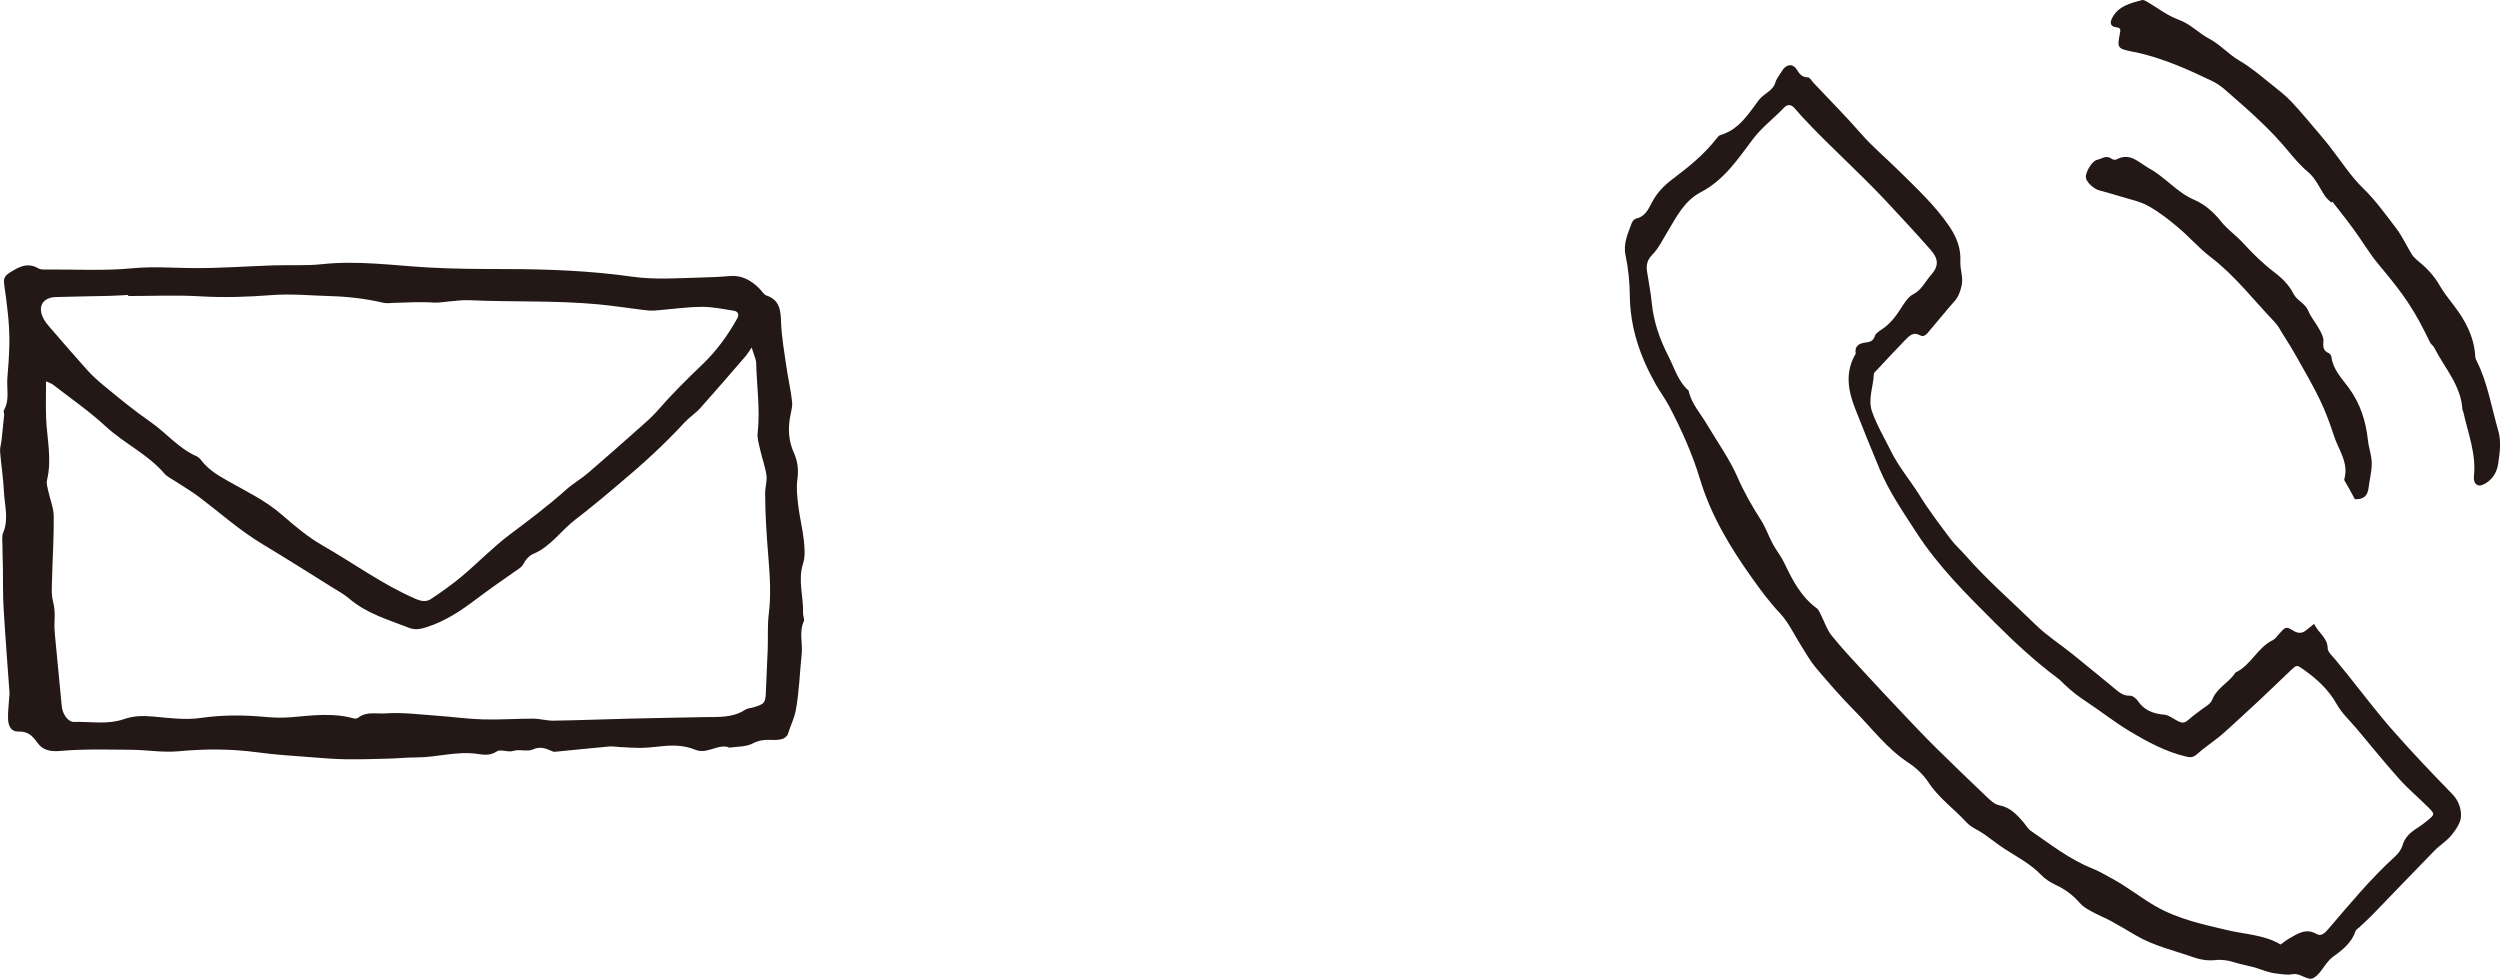
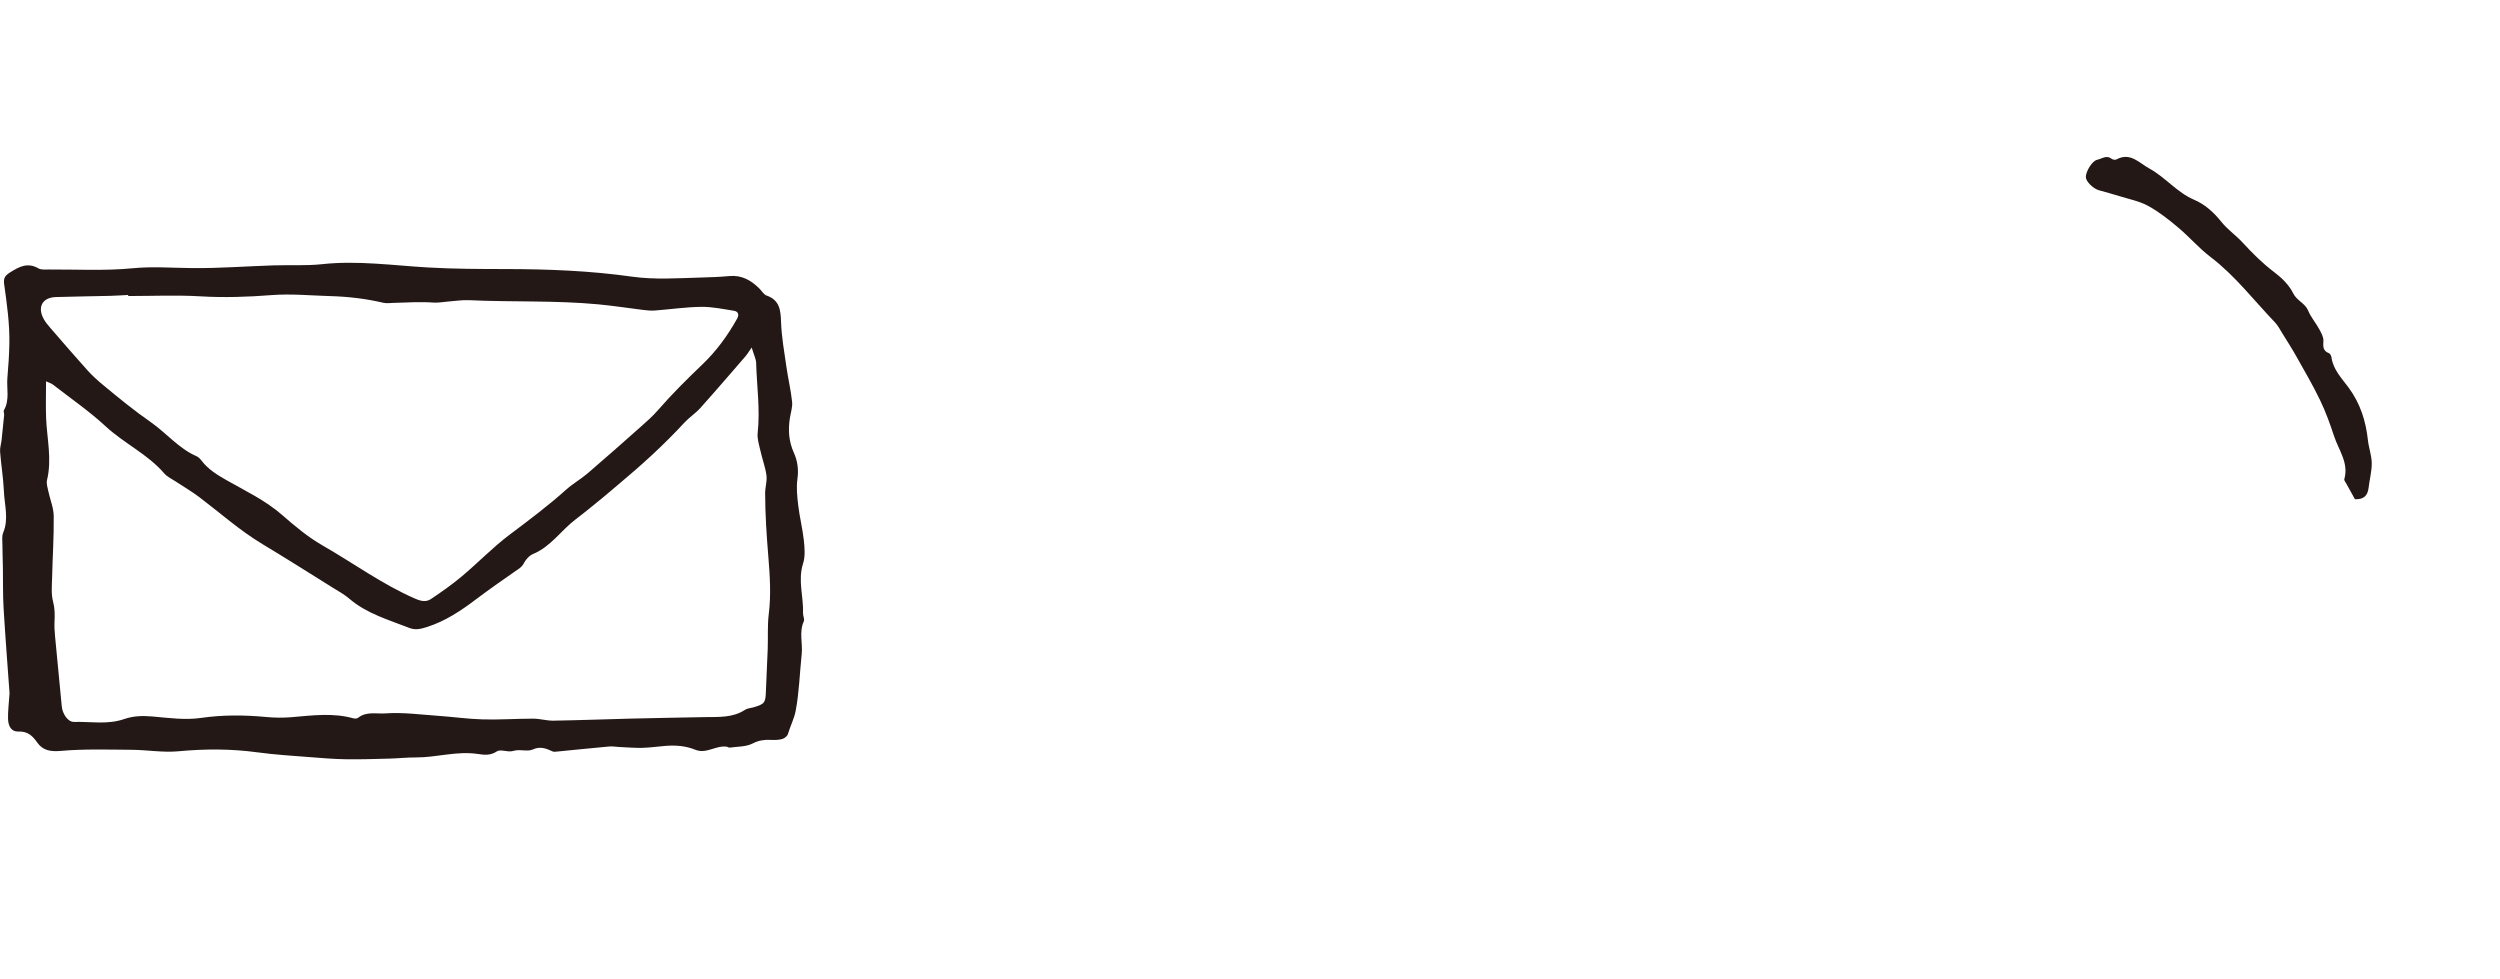
<svg xmlns="http://www.w3.org/2000/svg" version="1.1" id="layer1" x="0px" y="0px" width="177.517px" height="69.5px" viewBox="0 0 177.517 69.5" style="enable-background:new 0 0 177.517 69.5;" xml:space="preserve">
  <g>
    <path style="fill-rule:evenodd;clip-rule:evenodd;fill:#231815;" d="M0.678,49.226c-0.132-1.854-0.298-3.951-0.423-6.048   c-0.057-0.951-0.033-1.908-0.049-2.861c-0.009-0.554-0.032-1.107-0.035-1.662c-0.002-0.277-0.048-0.588,0.054-0.828   c0.409-0.973,0.097-1.947,0.054-2.914c-0.042-0.947-0.198-1.89-0.273-2.836c-0.021-0.27,0.075-0.549,0.106-0.826   c0.065-0.591,0.127-1.183,0.182-1.775c0.011-0.117-0.064-0.265-0.015-0.35c0.427-0.74,0.178-1.548,0.247-2.321   c0.07-0.793,0.122-1.588,0.138-2.383c0.029-1.43-0.174-2.844-0.371-4.255c-0.062-0.442,0.089-0.614,0.44-0.835   c0.641-0.404,1.236-0.714,1.991-0.277c0.188,0.109,0.467,0.082,0.704,0.081c1.998-0.01,4.009,0.104,5.99-0.088   c1.436-0.138,2.836-0.023,4.255-0.011c1.91,0.016,3.822-0.131,5.733-0.193c1.157-0.038,2.324,0.038,3.471-0.086   c2.527-0.272,5.019,0.09,7.527,0.235c1.832,0.106,3.672,0.109,5.509,0.112c2.994,0.005,5.982,0.119,8.95,0.538   c1.636,0.231,3.27,0.108,4.906,0.064c0.678-0.018,1.357-0.043,2.033-0.105c0.877-0.08,1.538,0.309,2.126,0.893   c0.167,0.166,0.301,0.42,0.5,0.489c0.937,0.327,1.003,1.037,1.032,1.887c0.038,1.065,0.229,2.127,0.381,3.186   c0.118,0.826,0.315,1.642,0.403,2.471c0.04,0.377-0.097,0.774-0.158,1.162c-0.131,0.845-0.082,1.652,0.283,2.458   c0.258,0.569,0.348,1.19,0.254,1.855c-0.088,0.619-0.018,1.271,0.057,1.898c0.099,0.828,0.309,1.643,0.398,2.473   c0.057,0.541,0.107,1.135-0.055,1.638c-0.385,1.194,0.041,2.354-0.003,3.528c-0.007,0.194,0.124,0.428,0.054,0.582   c-0.348,0.764-0.066,1.555-0.149,2.328c-0.143,1.34-0.177,2.698-0.426,4.018c-0.104,0.55-0.388,1.104-0.558,1.669   c-0.045,0.149-0.262,0.305-0.428,0.347c-0.265,0.068-0.556,0.064-0.833,0.053c-0.44-0.018-0.818,0.039-1.244,0.258   c-0.466,0.24-1.072,0.213-1.619,0.291c-0.07,0.011-0.149-0.056-0.227-0.066c-0.756-0.105-1.444,0.536-2.214,0.22   c-0.682-0.28-1.387-0.331-2.108-0.278c-0.552,0.043-1.102,0.127-1.654,0.141c-0.552,0.013-1.105-0.037-1.658-0.061   c-0.233-0.012-0.468-0.057-0.698-0.035c-1.259,0.115-2.516,0.244-3.774,0.367c-0.078,0.008-0.169,0.017-0.236-0.014   c-0.462-0.204-0.86-0.396-1.434-0.136c-0.375,0.171-0.911-0.052-1.397,0.103c-0.351,0.111-0.873-0.15-1.137,0.027   c-0.462,0.309-0.903,0.25-1.347,0.184c-1.486-0.226-2.925,0.25-4.394,0.246c-0.637-0.003-1.273,0.068-1.91,0.084   c-1.03,0.027-2.061,0.061-3.091,0.045c-0.83-0.014-1.659-0.082-2.486-0.147c-1.262-0.101-2.528-0.173-3.781-0.345   c-1.869-0.254-3.725-0.25-5.604-0.074c-1.099,0.102-2.222-0.098-3.335-0.106c-1.675-0.012-3.359-0.067-5.023,0.08   c-0.742,0.065-1.28-0.042-1.668-0.599c-0.348-0.498-0.695-0.803-1.352-0.777C0.829,51.959,0.582,51.6,0.57,51.02   C0.558,50.506,0.628,49.99,0.678,49.226 M53.375,24.675c-0.235,0.338-0.315,0.48-0.419,0.6c-1.071,1.236-2.135,2.477-3.226,3.695   c-0.34,0.38-0.787,0.664-1.134,1.04c-1.452,1.576-3.034,3.012-4.678,4.383c-0.393,0.327-0.776,0.666-1.172,0.987   c-0.616,0.502-1.228,1.01-1.861,1.488c-1.038,0.784-1.767,1.942-3.029,2.467c-0.272,0.113-0.527,0.396-0.664,0.666   c-0.142,0.279-0.355,0.385-0.582,0.543c-0.937,0.656-1.883,1.312-2.789,1.996c-1.095,0.828-2.186,1.559-3.495,1.979   c-0.432,0.14-0.824,0.24-1.259,0.069c-1.475-0.58-3.018-1.01-4.261-2.075c-0.361-0.31-0.789-0.542-1.195-0.795   c-1.657-1.033-3.305-2.079-4.978-3.084c-1.61-0.968-3.003-2.214-4.49-3.341c-0.539-0.406-1.129-0.746-1.694-1.121   c-0.264-0.176-0.576-0.314-0.777-0.547c-1.183-1.377-2.855-2.134-4.172-3.353c-1.164-1.078-2.486-1.986-3.744-2.964   c-0.105-0.082-0.244-0.119-0.487-0.232c0,0.964-0.028,1.791,0.005,2.615c0.06,1.464,0.423,2.919,0.065,4.396   c-0.06,0.25,0.04,0.547,0.097,0.815c0.123,0.583,0.372,1.16,0.378,1.742c0.017,1.467-0.082,2.935-0.116,4.401   c-0.013,0.555-0.072,1.134,0.066,1.656c0.127,0.481,0.133,0.93,0.108,1.407c-0.02,0.354,0.003,0.714,0.036,1.067   c0.154,1.66,0.323,3.318,0.477,4.979c0.049,0.533,0.433,1.116,0.867,1.106c1.189-0.028,2.393,0.207,3.563-0.201   c0.643-0.224,1.303-0.244,1.99-0.185c1.151,0.102,2.335,0.267,3.461,0.104c1.562-0.226,3.094-0.212,4.647-0.065   c0.594,0.056,1.2,0.061,1.794,0.011c1.465-0.124,2.926-0.323,4.38,0.081c0.104,0.029,0.262,0.023,0.338-0.036   c0.587-0.472,1.317-0.269,1.946-0.313c1.22-0.088,2.46,0.082,3.691,0.168c1.073,0.073,2.144,0.229,3.217,0.258   c1.193,0.033,2.389-0.053,3.583-0.053c0.474,0,0.949,0.149,1.423,0.143c1.83-0.029,3.66-0.1,5.491-0.146   c1.751-0.043,3.504-0.073,5.256-0.106c0.987-0.019,1.989,0.064,2.879-0.524c0.157-0.104,0.379-0.11,0.571-0.166   c0.815-0.235,0.875-0.327,0.902-1.157c0.033-0.994,0.092-1.99,0.128-2.984c0.029-0.832-0.026-1.672,0.075-2.492   c0.168-1.357,0.08-2.712-0.029-4.053c-0.124-1.508-0.227-3.014-0.229-4.527c0-0.42,0.149-0.852,0.094-1.259   c-0.078-0.587-0.294-1.153-0.424-1.734c-0.095-0.424-0.246-0.87-0.2-1.287c0.184-1.665-0.064-3.315-0.108-4.971   C53.684,25.502,53.544,25.242,53.375,24.675 M9.102,21.02v-0.076c-0.438,0.022-0.876,0.055-1.314,0.065   c-1.277,0.032-2.555,0.043-3.831,0.084c-0.953,0.031-1.322,0.723-0.847,1.568c0.117,0.207,0.269,0.398,0.426,0.578   c0.884,1.021,1.765,2.046,2.669,3.05c0.342,0.379,0.726,0.726,1.12,1.053c1.102,0.914,2.209,1.819,3.387,2.638   c1.108,0.771,1.977,1.867,3.253,2.42c0.137,0.059,0.257,0.192,0.351,0.316c0.475,0.617,1.114,1.008,1.779,1.386   c1.351,0.766,2.757,1.432,3.948,2.473c0.9,0.786,1.836,1.57,2.868,2.16c2.198,1.258,4.249,2.771,6.593,3.785   c0.438,0.189,0.77,0.229,1.093,0.016c0.759-0.504,1.508-1.035,2.205-1.619c1.151-0.967,2.2-2.062,3.398-2.961   c1.366-1.026,2.728-2.047,4.001-3.188c0.473-0.425,1.039-0.742,1.523-1.156c1.272-1.089,2.525-2.2,3.777-3.312   c0.416-0.369,0.839-0.74,1.203-1.159c0.987-1.136,2.06-2.204,3.139-3.233c1.035-0.988,1.825-2.079,2.505-3.295   c0.151-0.271,0.062-0.498-0.224-0.544c-0.775-0.124-1.56-0.29-2.338-0.28c-1.098,0.013-2.193,0.178-3.291,0.261   c-0.276,0.02-0.559-0.011-0.835-0.044c-1.065-0.129-2.125-0.298-3.193-0.397c-3.051-0.286-6.117-0.151-9.175-0.294   c-0.474-0.021-0.954,0.057-1.43,0.092c-0.357,0.026-0.717,0.102-1.07,0.078c-0.954-0.066-1.905-0.006-2.857,0.023   c-0.238,0.007-0.487,0.045-0.713-0.008c-1.246-0.292-2.501-0.44-3.786-0.475c-1.391-0.038-2.766-0.179-4.174-0.069   c-1.658,0.129-3.332,0.186-5.009,0.087C12.541,20.941,10.819,21.02,9.102,21.02" />
  </g>
  <g>
-     <path style="fill-rule:evenodd;clip-rule:evenodd;fill:#231815;" d="M164.316,44.302c0.333,0.673,0.953,0.979,0.966,1.73   c0.005,0.29,0.375,0.582,0.592,0.863c0.266,0.341,0.549,0.673,0.821,1.009c1.063,1.32,2.08,2.68,3.198,3.949   c1.361,1.549,2.786,3.042,4.225,4.52c0.457,0.469,0.654,1.045,0.628,1.6c-0.021,0.454-0.36,0.942-0.671,1.325   c-0.342,0.424-0.836,0.72-1.219,1.112c-1.475,1.508-2.93,3.034-4.398,4.549c-0.302,0.311-0.627,0.599-0.943,0.896   c-0.085,0.082-0.217,0.148-0.25,0.248c-0.28,0.843-0.93,1.354-1.613,1.838c-0.128,0.092-0.24,0.212-0.342,0.331   c-0.355,0.409-0.633,0.986-1.079,1.191c-0.404,0.183-0.896-0.399-1.465-0.285c-0.368,0.074-0.773-0.013-1.16-0.054   c-0.232-0.023-0.461-0.088-0.688-0.154c-0.297-0.088-0.584-0.21-0.883-0.291c-0.451-0.121-0.916-0.2-1.361-0.341   c-0.454-0.142-0.884-0.218-1.379-0.163c-0.492,0.055-1.037-0.021-1.509-0.188c-1.382-0.492-2.835-0.81-4.118-1.562   c-0.584-0.342-1.163-0.693-1.758-1.016c-0.449-0.244-0.932-0.433-1.381-0.682c-0.303-0.166-0.626-0.35-0.847-0.604   c-0.479-0.551-1.03-0.97-1.693-1.277c-0.384-0.18-0.769-0.421-1.061-0.726c-0.755-0.789-1.712-1.273-2.608-1.857   c-0.497-0.324-0.959-0.701-1.447-1.041c-0.417-0.288-0.927-0.483-1.258-0.846c-0.875-0.957-1.953-1.711-2.682-2.821   c-0.358-0.546-0.877-1.038-1.426-1.397c-1.518-0.993-2.58-2.436-3.826-3.693c-0.966-0.975-1.865-2.018-2.754-3.064   c-0.385-0.451-0.671-0.984-0.993-1.486c-0.517-0.804-0.918-1.71-1.562-2.391c-0.743-0.783-1.369-1.641-1.985-2.507   c-1.528-2.149-2.894-4.411-3.659-6.942c-0.558-1.844-1.33-3.57-2.221-5.256c-0.279-0.525-0.643-1.006-0.936-1.525   c-1.111-1.964-1.824-4.038-1.845-6.331c-0.009-0.944-0.106-1.903-0.3-2.826c-0.182-0.858,0.17-1.553,0.434-2.29   c0.048-0.134,0.19-0.3,0.313-0.326c0.642-0.136,0.874-0.668,1.126-1.15c0.359-0.687,0.857-1.198,1.48-1.666   c1.128-0.853,2.24-1.744,3.115-2.88c0.071-0.093,0.161-0.206,0.264-0.234c1.316-0.381,1.986-1.492,2.728-2.483   c0.355-0.474,1.005-0.638,1.187-1.275c0.084-0.288,0.309-0.535,0.467-0.801c0.281-0.475,0.748-0.552,1.034-0.103   c0.208,0.324,0.369,0.559,0.798,0.564c0.139,0.001,0.277,0.26,0.412,0.404c1.119,1.188,2.274,2.347,3.346,3.577   c0.836,0.958,1.806,1.764,2.699,2.648c1.25,1.237,2.556,2.448,3.565,3.92c0.53,0.774,0.856,1.58,0.805,2.532   c-0.03,0.579,0.235,1.138,0.082,1.743c-0.101,0.397-0.21,0.747-0.489,1.06c-0.605,0.682-1.173,1.397-1.769,2.089   c-0.176,0.202-0.37,0.517-0.683,0.345c-0.484-0.267-0.763,0.03-1.035,0.307c-0.691,0.706-1.36,1.437-2.037,2.159   c-0.08,0.085-0.209,0.182-0.211,0.275c-0.029,0.893-0.441,1.782-0.13,2.671c0.339,0.972,0.875,1.86,1.326,2.781   c0.565,1.154,1.392,2.105,2.054,3.176c0.668,1.08,1.448,2.092,2.211,3.112c0.309,0.412,0.705,0.757,1.046,1.146   c1.542,1.763,3.314,3.294,4.985,4.927c0.785,0.769,1.729,1.373,2.592,2.065c0.988,0.796,1.967,1.605,2.949,2.41   c0.338,0.274,0.637,0.582,1.145,0.558c0.186-0.008,0.443,0.188,0.561,0.363c0.457,0.684,1.105,0.92,1.889,0.986   c0.288,0.023,0.564,0.242,0.838,0.389c0.484,0.26,0.572,0.246,1.029-0.16c0.203-0.182,0.438-0.33,0.649-0.503   c0.306-0.251,0.753-0.456,0.878-0.78c0.332-0.865,1.201-1.219,1.658-1.941c1.102-0.517,1.557-1.779,2.658-2.302   c0.167-0.079,0.277-0.278,0.418-0.414c0.169-0.165,0.326-0.42,0.52-0.454c0.185-0.034,0.413,0.162,0.619,0.262   c0.277,0.136,0.537,0.12,0.781-0.077C163.883,44.646,164.036,44.525,164.316,44.302 M161.939,67.066   c0.217-0.153,0.4-0.307,0.605-0.424c0.612-0.347,1.196-0.764,1.966-0.314c0.3,0.174,0.558-0.061,0.794-0.336   c1.531-1.779,3.02-3.597,4.766-5.18c0.225-0.204,0.437-0.488,0.518-0.773c0.17-0.59,0.569-0.935,1.049-1.242   c0.268-0.168,0.521-0.359,0.763-0.562c0.485-0.408,0.497-0.431,0.031-0.901c-0.671-0.675-1.409-1.285-2.042-1.991   c-1.05-1.172-2.037-2.396-3.051-3.601c-0.48-0.573-1.056-1.097-1.415-1.738c-0.581-1.047-1.419-1.798-2.364-2.47   c-0.475-0.336-0.479-0.335-0.892,0.057c-0.749,0.713-1.492,1.434-2.247,2.141c-0.783,0.732-1.576,1.454-2.369,2.179   c-0.204,0.187-0.418,0.362-0.637,0.534c-0.469,0.365-0.961,0.703-1.405,1.1c-0.236,0.211-0.43,0.259-0.737,0.188   c-1.492-0.343-2.801-1.063-4.1-1.841c-1.025-0.615-1.953-1.361-2.945-2.012c-0.605-0.397-1.165-0.818-1.676-1.32   c-0.142-0.14-0.28-0.285-0.439-0.402c-1.596-1.187-3.049-2.536-4.454-3.938c-1.999-1.993-4.005-3.98-5.56-6.374   c-0.954-1.47-1.949-2.912-2.631-4.534c-0.602-1.43-1.174-2.872-1.745-4.314c-0.511-1.297-0.718-2.599,0.046-3.885   c-0.1-0.535,0.242-0.738,0.668-0.786c0.352-0.04,0.579-0.108,0.703-0.49c0.063-0.193,0.322-0.339,0.516-0.471   c0.539-0.367,0.929-0.857,1.279-1.402c0.256-0.396,0.528-0.87,0.916-1.07c0.615-0.317,0.855-0.909,1.262-1.365   c0.575-0.646,0.541-1.146-0.037-1.804c-1.051-1.192-2.129-2.359-3.217-3.517c-1.903-2.029-3.998-3.869-5.889-5.912   c-0.189-0.204-0.367-0.417-0.553-0.625c-0.227-0.254-0.49-0.282-0.723-0.04c-0.738,0.775-1.598,1.411-2.257,2.29   c-1.044,1.393-2.039,2.879-3.653,3.717c-1.211,0.627-1.767,1.812-2.412,2.876c-0.328,0.54-0.607,1.126-1.043,1.569   c-0.358,0.363-0.445,0.724-0.38,1.173c0.11,0.748,0.266,1.49,0.337,2.241c0.131,1.365,0.58,2.621,1.199,3.828   c0.427,0.831,0.676,1.766,1.418,2.411c0.194,0.922,0.833,1.602,1.292,2.38c0.749,1.266,1.621,2.477,2.202,3.813   c0.465,1.065,1.029,2.039,1.648,3.007c0.337,0.527,0.541,1.141,0.84,1.696c0.242,0.45,0.579,0.853,0.797,1.311   c0.584,1.226,1.191,2.423,2.326,3.253c0.145,0.106,0.215,0.32,0.303,0.491c0.246,0.479,0.412,1.02,0.741,1.431   c0.717,0.895,1.508,1.734,2.288,2.58c0.965,1.051,1.945,2.09,2.927,3.127c0.705,0.745,1.408,1.492,2.139,2.213   c1.214,1.197,2.44,2.382,3.677,3.555c0.254,0.241,0.557,0.525,0.877,0.584c0.773,0.146,1.238,0.654,1.708,1.193   c0.181,0.209,0.32,0.476,0.539,0.627c1.408,0.968,2.757,2.03,4.367,2.672c0.476,0.19,0.921,0.459,1.375,0.702   c1.079,0.576,2.029,1.353,3.094,1.966c1.622,0.933,3.382,1.299,5.149,1.717C159.456,66.35,160.791,66.381,161.939,67.066" />
-     <path style="fill-rule:evenodd;clip-rule:evenodd;fill:#231815;" d="M165.537,14.384c-0.141-0.142-0.306-0.265-0.418-0.426   c-0.405-0.579-0.689-1.293-1.212-1.727c-0.563-0.467-1.006-0.997-1.462-1.547c-0.584-0.703-1.219-1.369-1.879-2.001   c-0.826-0.794-1.692-1.546-2.557-2.299c-0.269-0.233-0.566-0.45-0.884-0.605c-1.756-0.847-3.531-1.646-5.45-2.064   c-0.078-0.017-0.158-0.023-0.235-0.04c-1.114-0.24-1.116-0.24-0.895-1.392c0.052-0.267-0.067-0.324-0.312-0.354   c-0.393-0.048-0.414-0.333-0.271-0.621c0.435-0.879,1.299-1.08,2.138-1.302c0.095-0.025,0.23,0.044,0.329,0.1   c0.755,0.437,1.46,1.002,2.267,1.292c0.847,0.303,1.421,0.959,2.187,1.359c0.766,0.401,1.367,1.106,2.119,1.542   c0.863,0.502,1.6,1.149,2.37,1.761c0.463,0.368,0.936,0.738,1.339,1.166c0.678,0.722,1.306,1.491,1.95,2.243   c0.259,0.302,0.511,0.611,0.758,0.924c0.786,0.999,1.473,2.099,2.377,2.975c0.897,0.871,1.604,1.869,2.351,2.844   c0.427,0.562,0.726,1.222,1.097,1.829c0.095,0.156,0.228,0.297,0.37,0.414c0.619,0.506,1.179,1.052,1.584,1.76   c0.297,0.516,0.667,0.992,1.032,1.464c0.842,1.087,1.46,2.261,1.534,3.667c0.006,0.111,0.067,0.224,0.118,0.327   c0.767,1.552,1.031,3.257,1.508,4.897c0.231,0.793,0.11,1.591-0.005,2.37c-0.094,0.639-0.446,1.194-1.088,1.482   c-0.303,0.137-0.567-0.005-0.621-0.326c-0.013-0.078-0.024-0.16-0.015-0.238c0.188-1.622-0.421-3.112-0.759-4.647   c-0.008-0.038-0.051-0.07-0.053-0.106c-0.09-1.736-1.274-2.979-2.005-4.423c-0.07-0.138-0.228-0.233-0.295-0.371   c-1.118-2.329-1.842-3.375-3.626-5.501c-0.663-0.79-1.188-1.693-1.798-2.528c-0.486-0.666-1.004-1.308-1.508-1.96   C165.591,14.341,165.564,14.362,165.537,14.384" />
    <path style="fill-rule:evenodd;clip-rule:evenodd;fill:#231815;" d="M167.216,35.447c-0.195-0.352-0.406-0.729-0.614-1.109   c-0.056-0.102-0.164-0.229-0.14-0.314c0.329-1.152-0.396-2.056-0.723-3.046c-0.286-0.868-0.599-1.739-0.996-2.56   c-0.512-1.064-1.111-2.087-1.691-3.119c-0.309-0.55-0.65-1.083-0.984-1.62c-0.168-0.27-0.316-0.564-0.534-0.792   c-1.503-1.57-2.827-3.312-4.58-4.647c-0.818-0.623-1.498-1.424-2.29-2.087c-0.667-0.561-1.364-1.112-2.125-1.53   c-0.611-0.337-1.332-0.474-2.011-0.686c-0.494-0.155-0.993-0.287-1.492-0.428c-0.415-0.119-0.924-0.628-0.929-0.931   c-0.006-0.387,0.441-1.156,0.811-1.234c0.324-0.067,0.654-0.358,1.021-0.069c0.078,0.064,0.256,0.092,0.34,0.048   c0.989-0.534,1.605,0.24,2.334,0.64c1.144,0.625,1.965,1.702,3.184,2.221c0.783,0.332,1.411,0.913,1.923,1.554   c0.454,0.567,1.042,0.965,1.521,1.485c0.699,0.758,1.418,1.481,2.25,2.107c0.527,0.397,1.055,0.912,1.338,1.492   c0.262,0.537,0.842,0.696,1.065,1.233c0.191,0.465,0.54,0.863,0.782,1.309c0.146,0.267,0.321,0.578,0.302,0.854   c-0.027,0.399-0.036,0.695,0.394,0.863c0.087,0.035,0.164,0.185,0.178,0.291c0.121,0.882,0.735,1.494,1.222,2.158   c0.822,1.12,1.22,2.365,1.366,3.725c0.059,0.549,0.266,1.088,0.272,1.634c0.006,0.583-0.158,1.167-0.225,1.753   C168.121,35.201,167.831,35.475,167.216,35.447" />
  </g>
</svg>